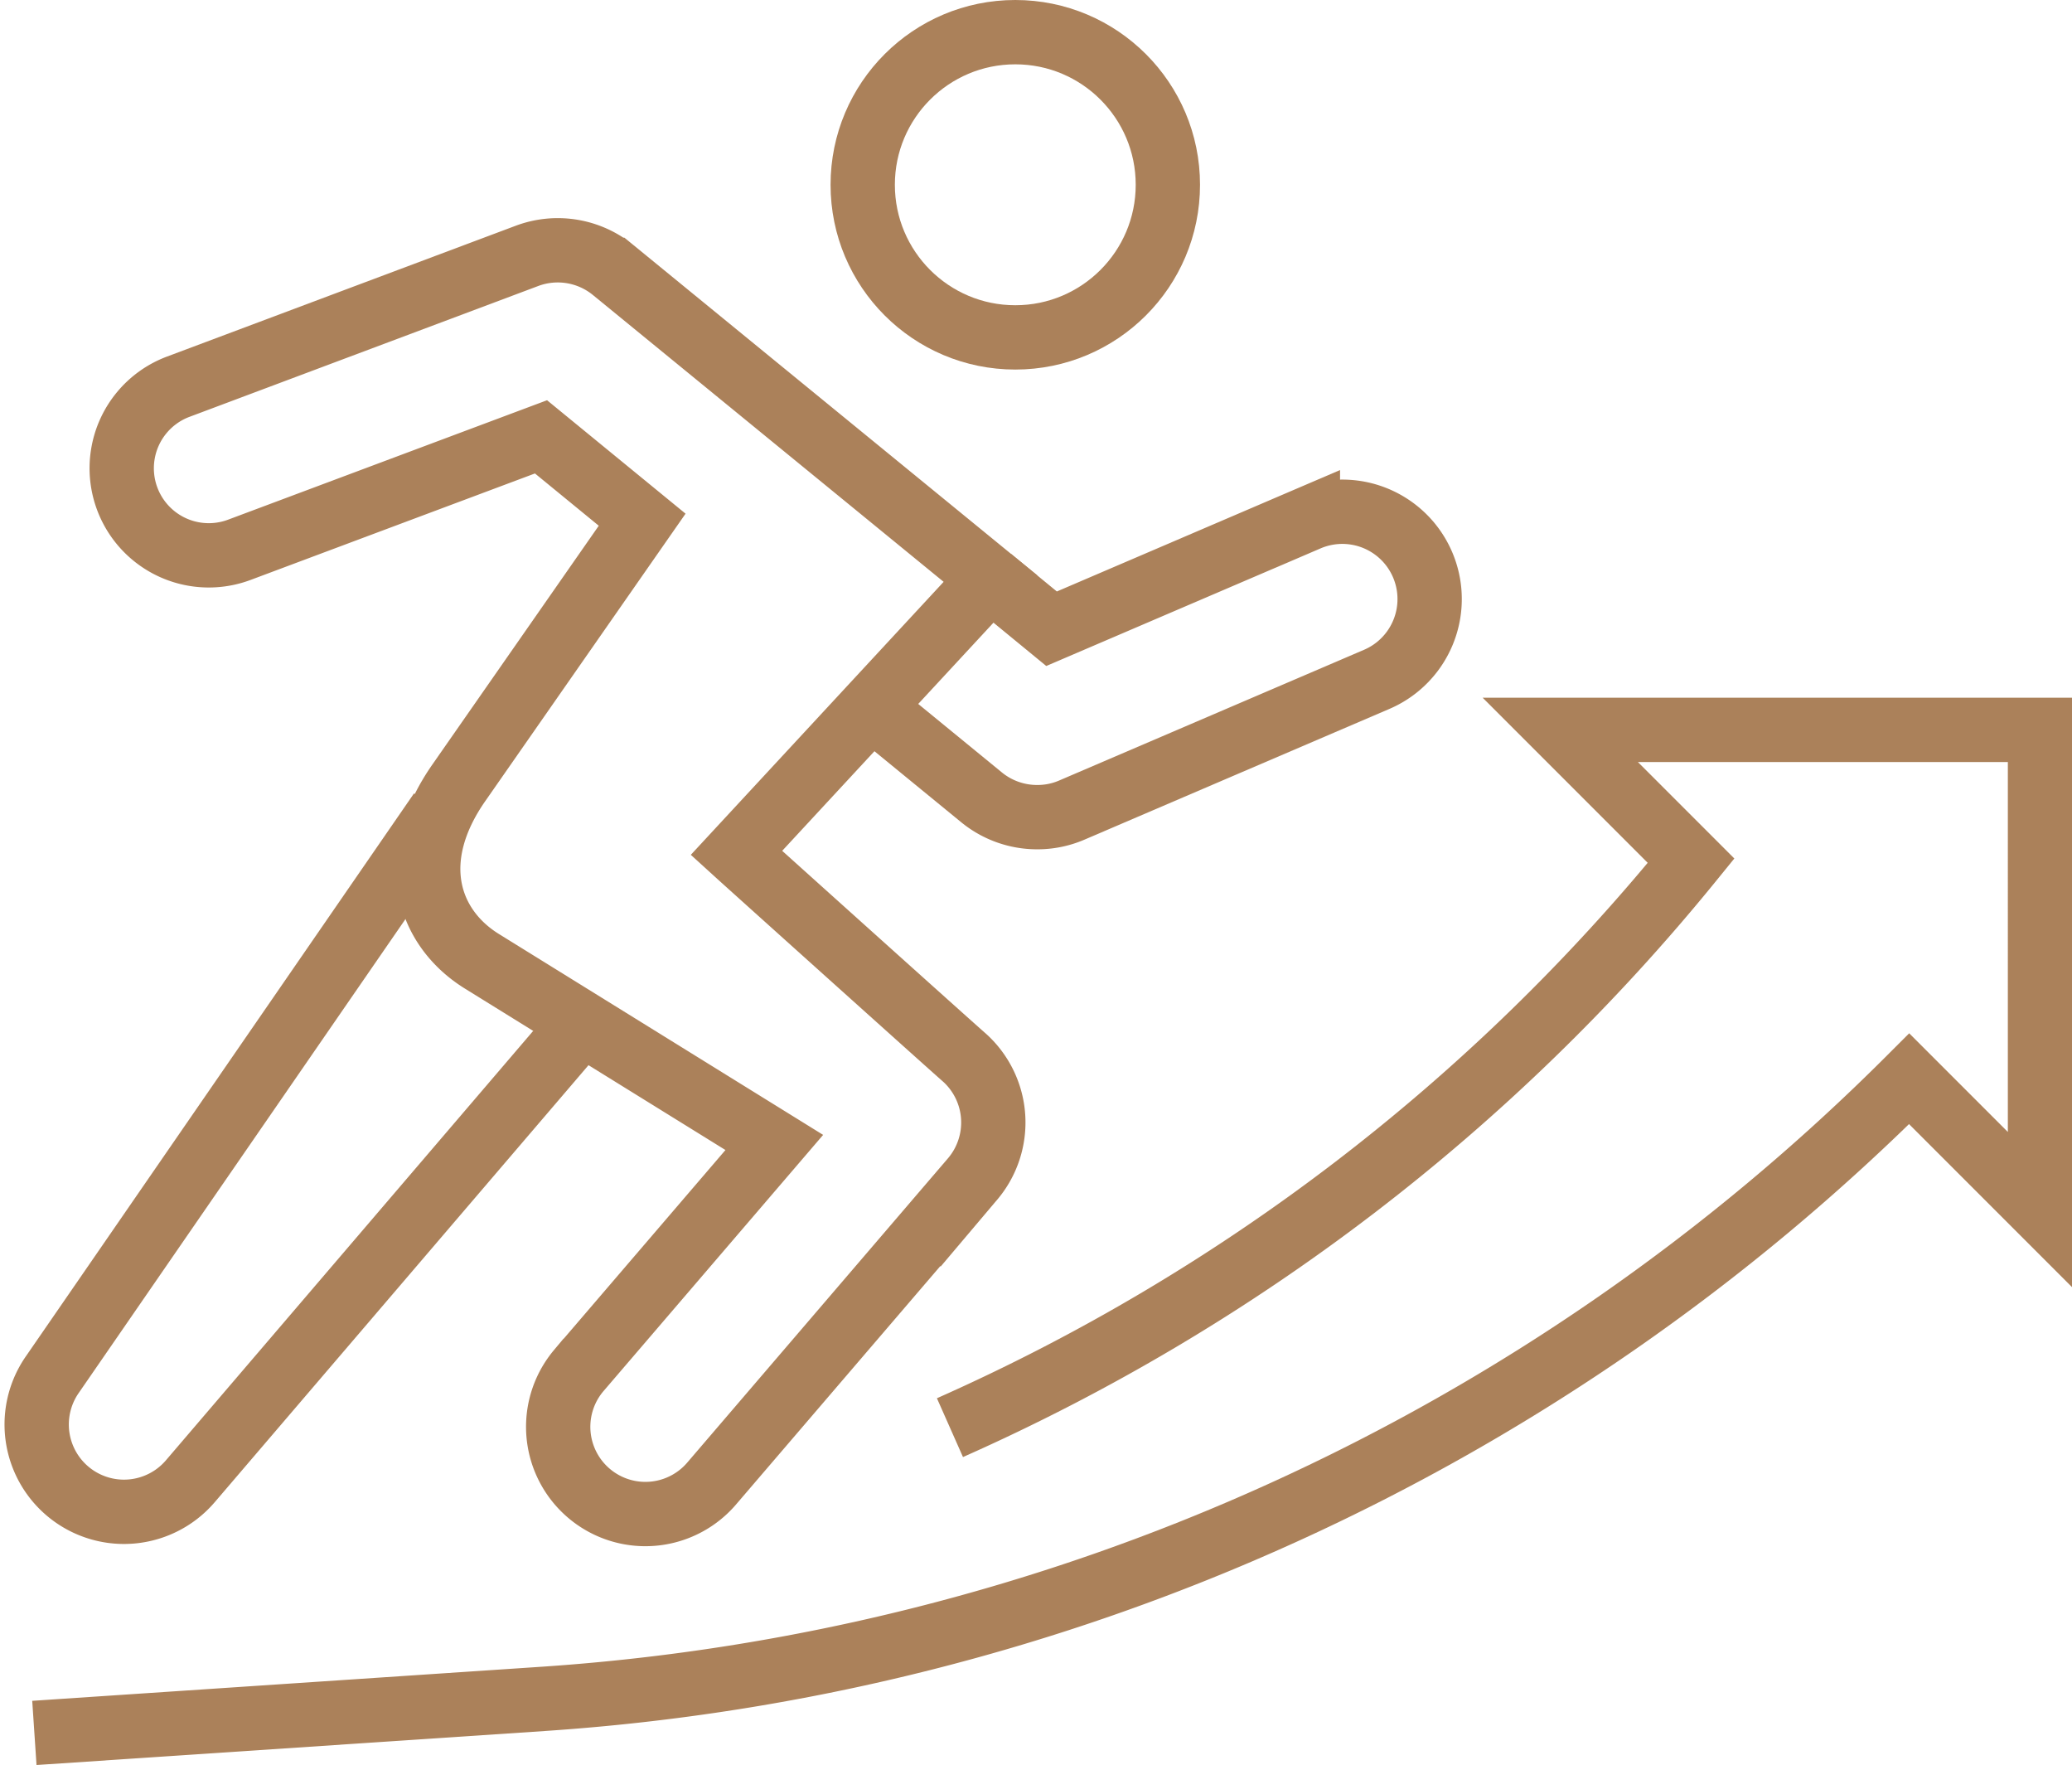
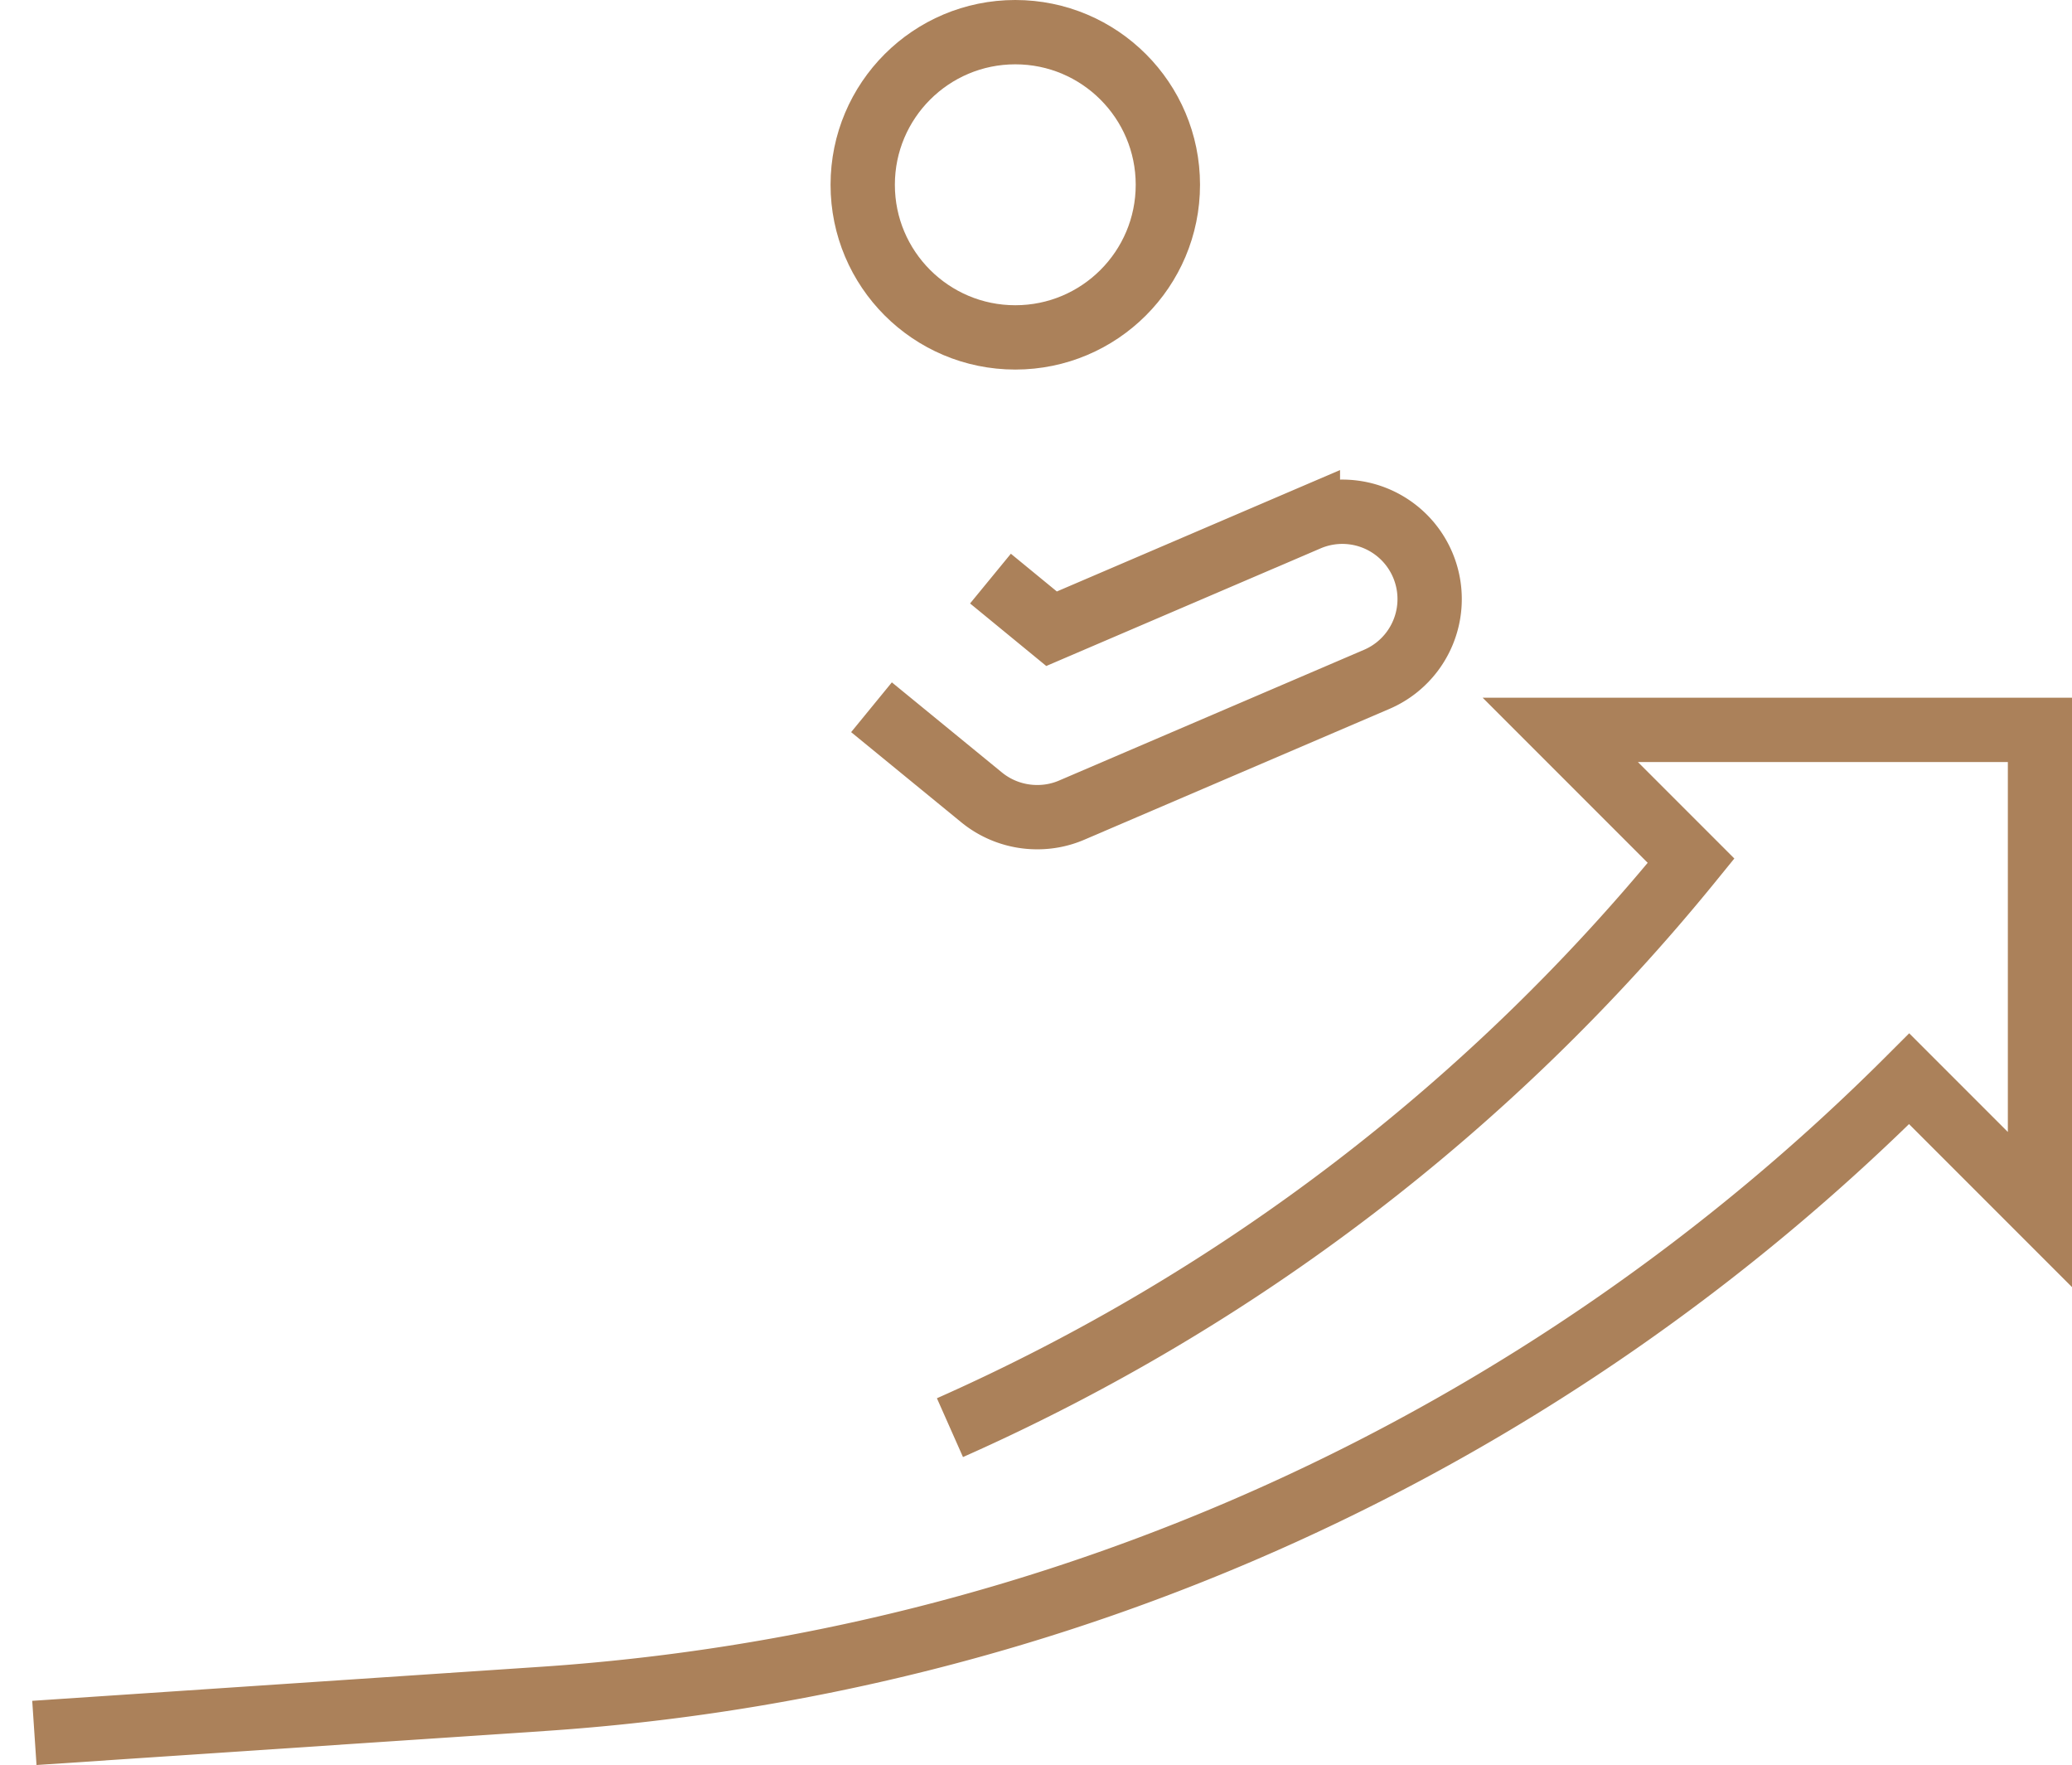
<svg xmlns="http://www.w3.org/2000/svg" width="64.438" height="54.876" viewBox="0 0 64.438 54.876">
  <g id="Group_19" data-name="Group 19" transform="translate(-41.674 -1589.5)">
    <path id="Path_11" data-name="Path 11" d="M160.288,93.579l1.9,1.559,7.972-3.417a2.715,2.715,0,0,1,2.142,4.99l-9.491,4.068a2.7,2.7,0,0,1-1.071.217,2.729,2.729,0,0,1-1.722-.61l-3.43-2.807" transform="translate(-87.811 1513.91)" fill="none" stroke="#ab815a" stroke-miterlimit="10" stroke-width="2" />
-     <path id="Path_12" data-name="Path 12" d="M45.212,68.622c-.307-.263-6.8-6.1-7.1-6.373l7.9-8.528-11.742-9.6a2.726,2.726,0,0,0-2.671-.434L20.752,47.755a2.707,2.707,0,0,0,1.9,5.071l9.382-3.512,3.146,2.576L29.5,60.039c-1.7,2.412-.988,4.543.705,5.586l9.084,5.627-6.088,7.1a2.712,2.712,0,0,0,4.122,3.525l8.135-9.491A2.716,2.716,0,0,0,45.212,68.622Z" transform="translate(26.465 1553.768)" fill="none" stroke="#ab815a" stroke-miterlimit="10" stroke-width="2" />
-     <path id="Path_13" data-name="Path 13" d="M16.042,146.505,3.976,164a2.715,2.715,0,0,0,4.3,3.307l12.169-14.224" transform="translate(39.33 1468.231)" fill="none" stroke="#ab815a" stroke-miterlimit="10" stroke-width="2" />
    <circle id="Ellipse_7" data-name="Ellipse 7" cx="4.745" cy="4.745" r="4.745" transform="translate(68.504 1590.5)" fill="none" stroke="#ab815a" stroke-miterlimit="10" stroke-width="2" />
    <path id="Path_14" data-name="Path 14" d="M2.986,162.685,18.8,161.627a66.355,66.355,0,0,0,42.492-19.28l4.068,4.068V131.5H50.441l4.068,4.068a62.194,62.194,0,0,1-23.049,17.626" transform="translate(39.757 1480.693)" fill="none" stroke="#ab815a" stroke-miterlimit="10" stroke-width="2" />
  </g>
</svg>